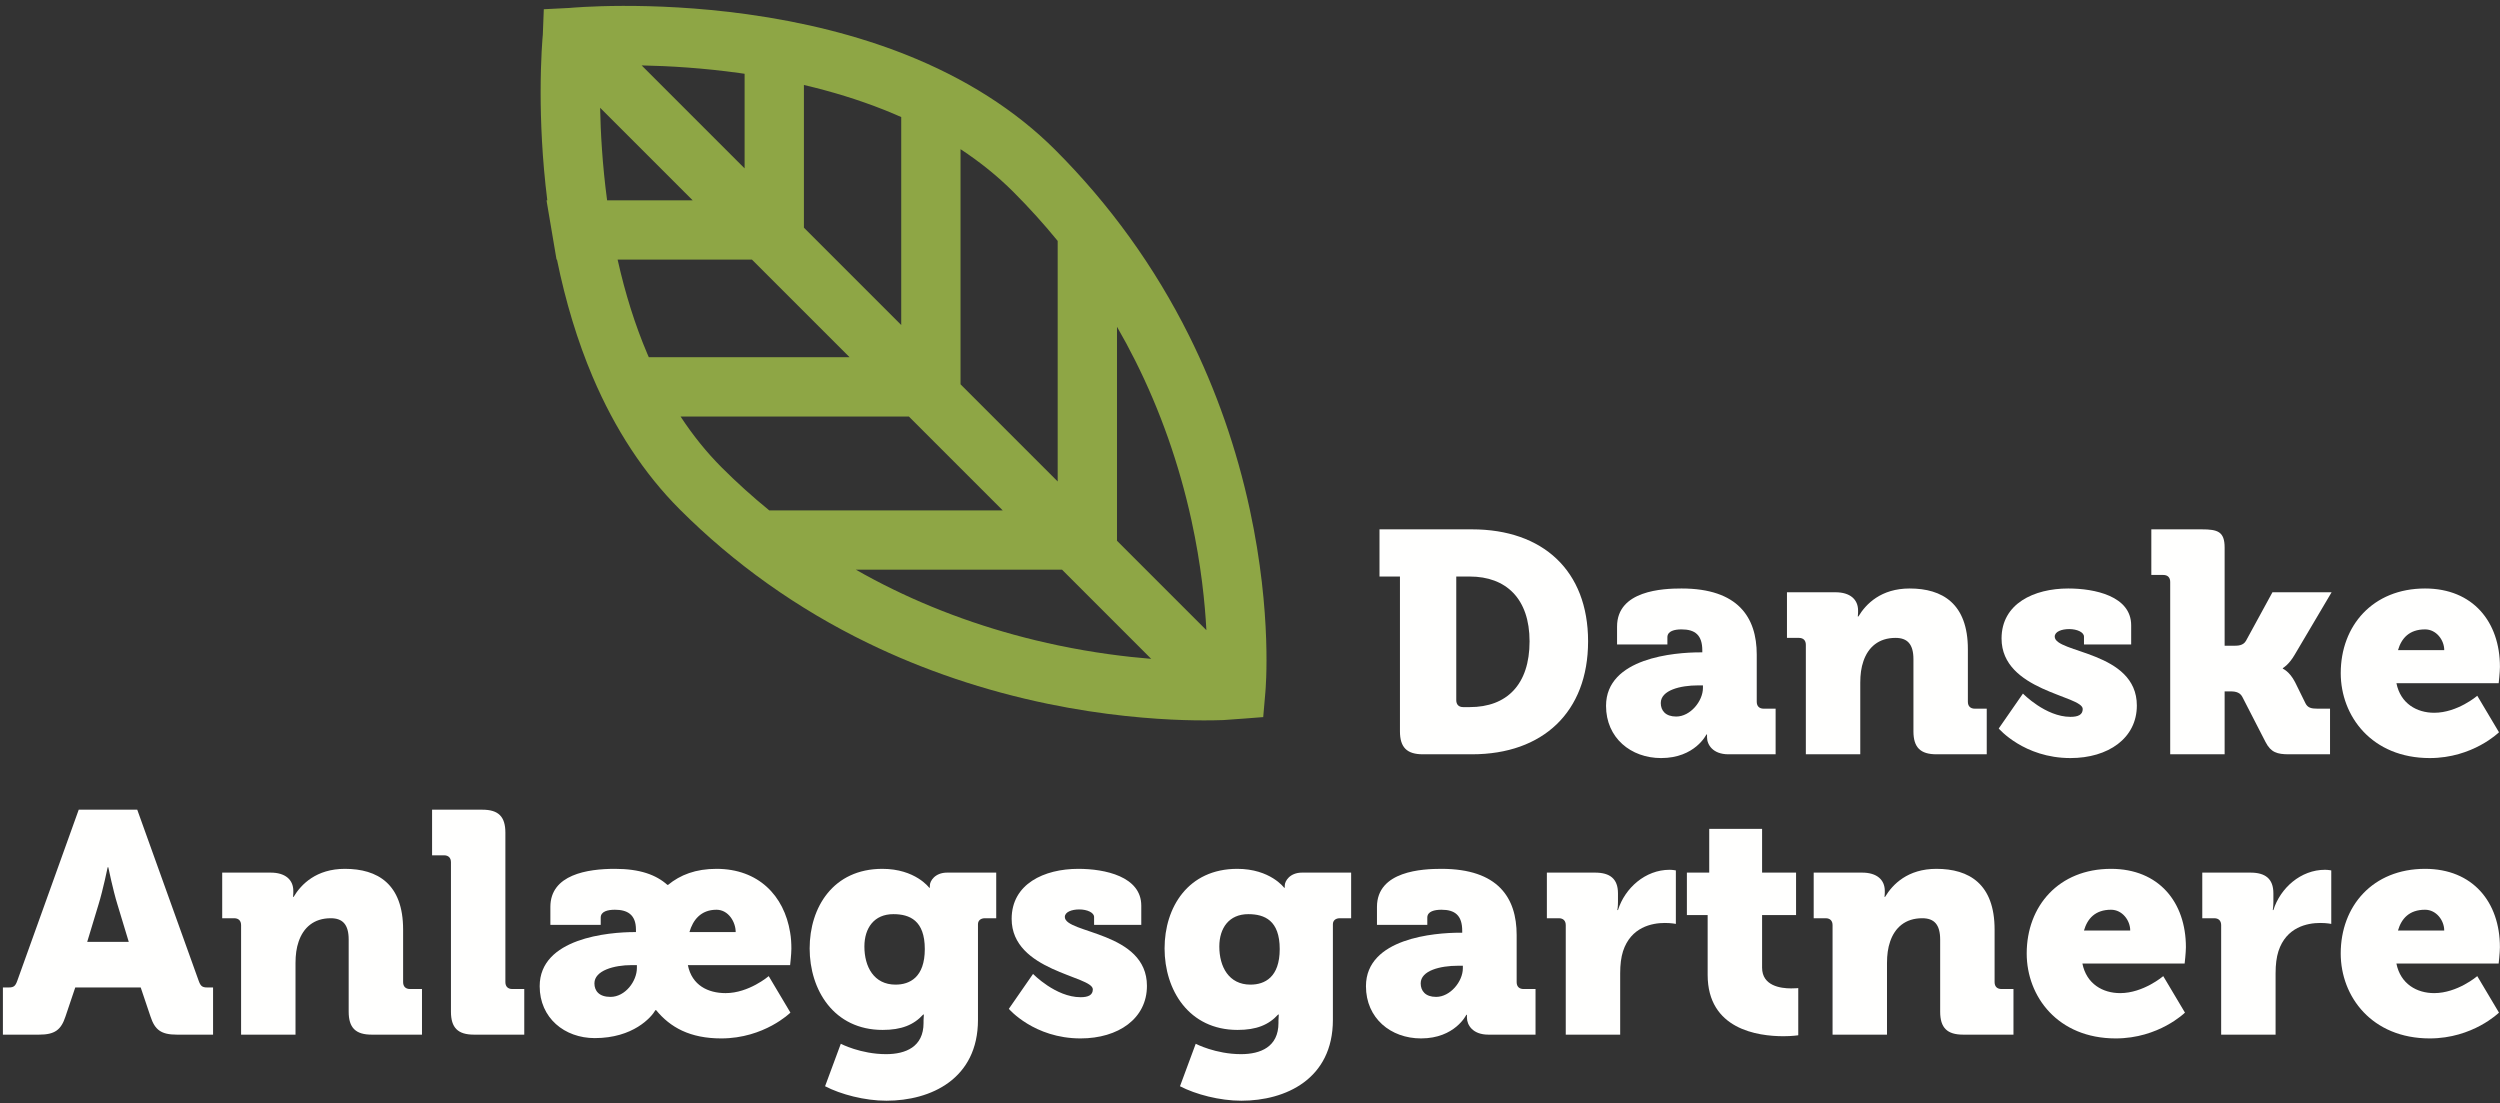
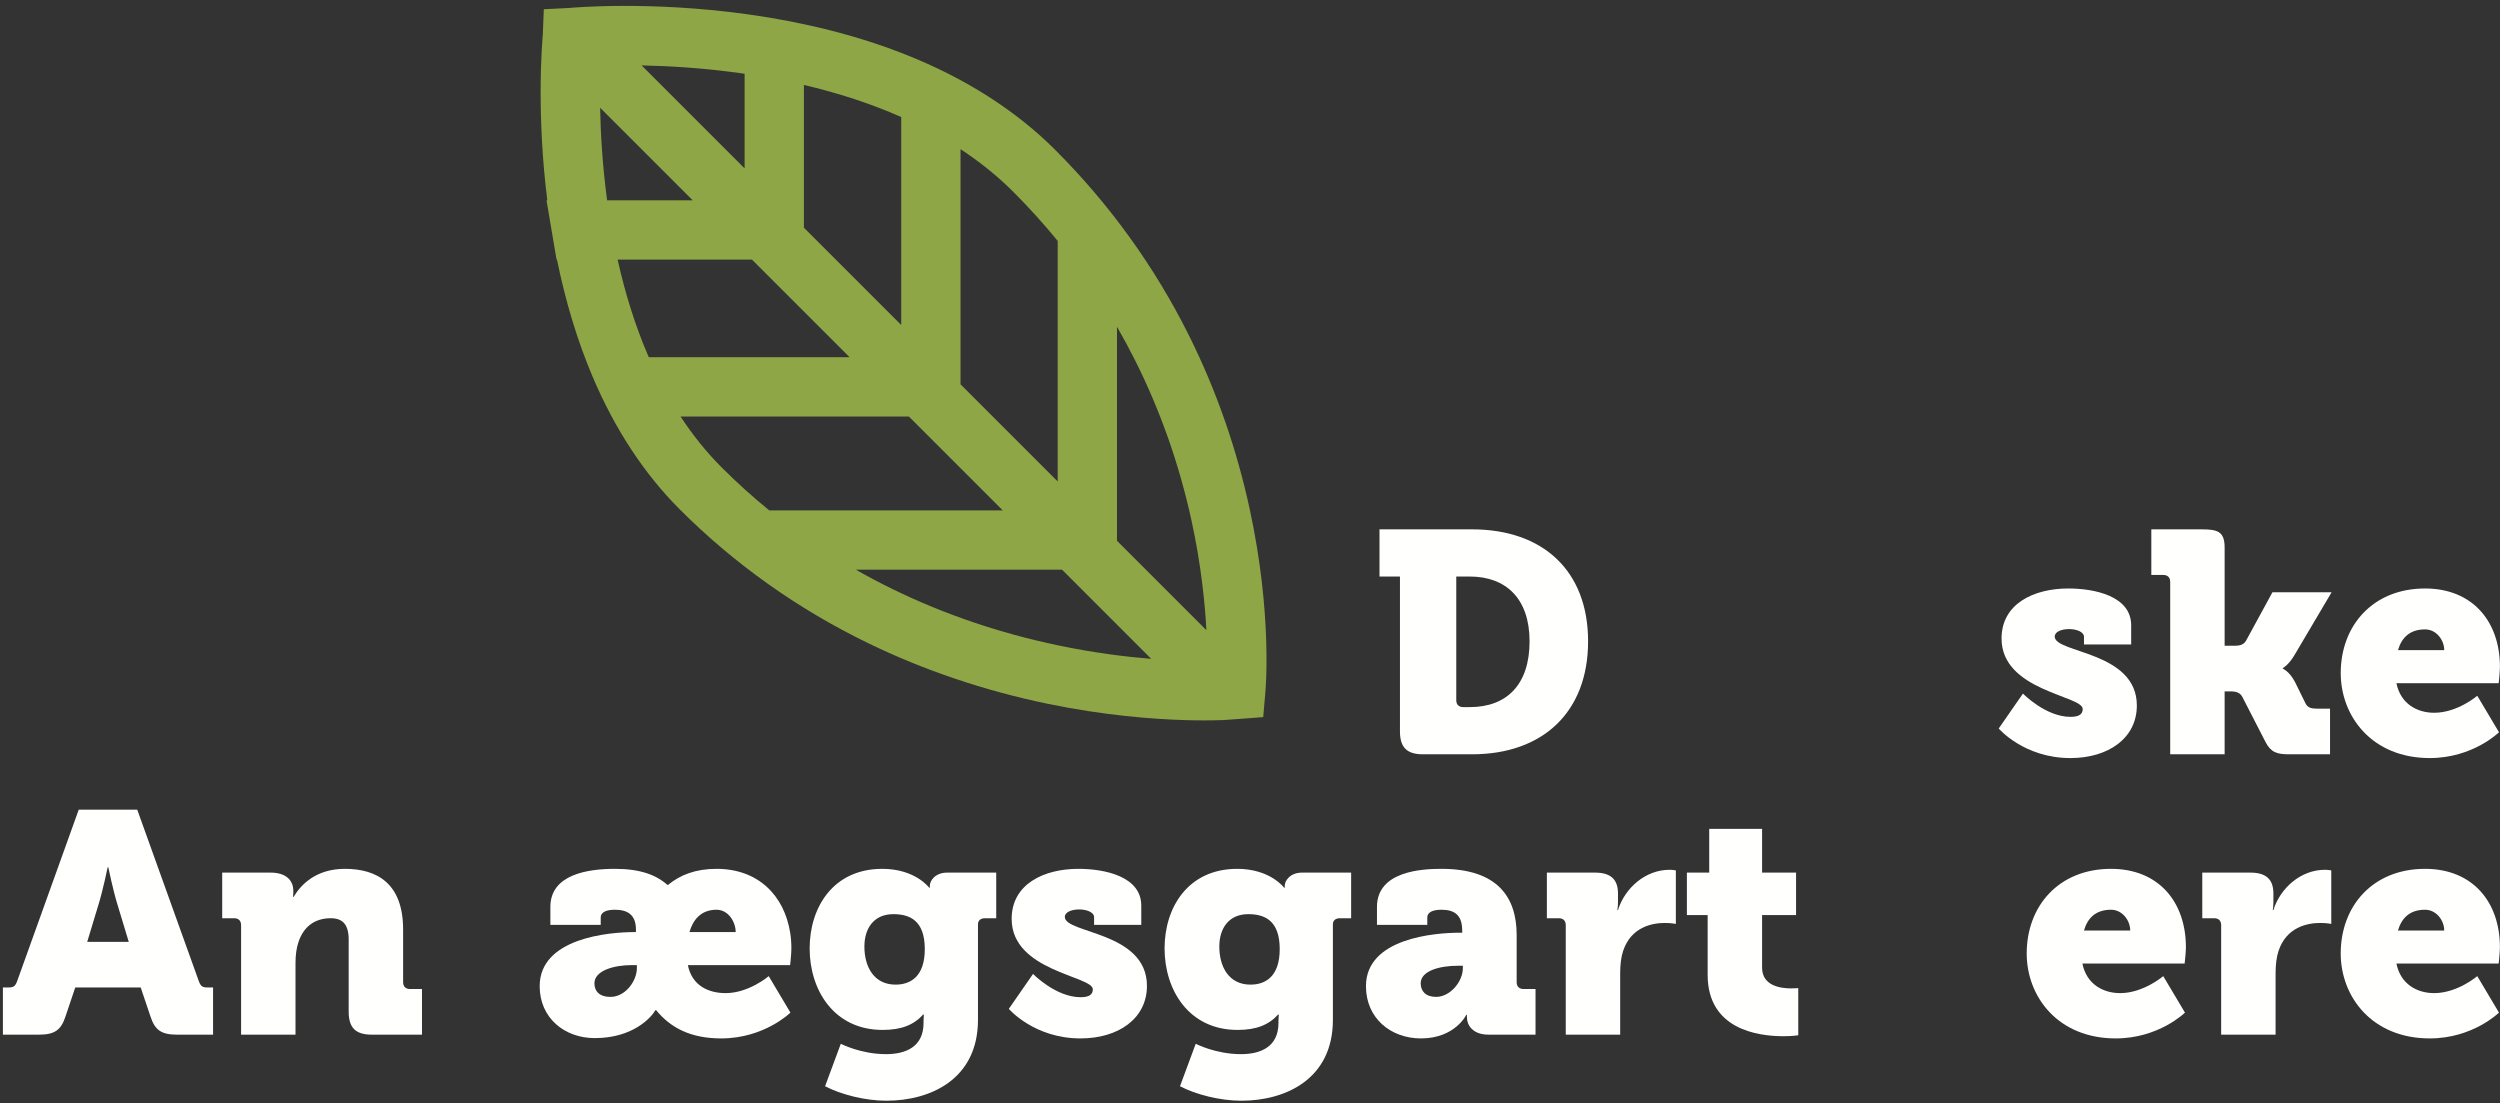
<svg xmlns="http://www.w3.org/2000/svg" width="392px" height="173px" viewBox="0 0 392 173" version="1.1">
  <rect x="0" y="0" width="392" height="173" fill="#333333" stroke="none" />
  <title>DanskeAnlaegsgartnere-neg</title>
  <desc>Created with Sketch.</desc>
  <g id="Webdesign" stroke="none" stroke-width="1" fill="none" fill-rule="evenodd">
    <g id="Desktop-HD-Copy" transform="translate(-404, -547)">
      <g id="DanskeAnlaegsgartnere-neg" transform="translate(404.455, 547.924)">
        <path d="M108.154,30.483 L93.644,15.974 C93.719,19.84 93.992,24.905 94.738,30.483 L108.154,30.483 Z M101.035,54.53 C101.113,54.715 101.193,54.898 101.275,55.082 L132.754,55.082 L117.451,39.783 L96.387,39.783 C97.574,45.107 99.131,50.051 101.035,54.53 L101.035,54.53 Z M120.16,79.102 L156.77,79.102 L142.053,64.384 L106.256,64.384 C108.203,67.351 110.356,70.022 112.71,72.375 C115.078,74.744 117.565,76.987 120.16,79.102 L120.16,79.102 Z M139.509,91.45 C147.565,95.386 156.291,98.351 165.443,100.268 C170.996,101.432 176.011,102.055 180.053,102.384 L166.07,88.4 L133.74,88.4 C135.623,89.474 137.547,90.491 139.509,91.45 L139.509,91.45 Z M177.541,55.604 C176.642,53.811 175.691,52.05 174.69,50.316 L174.69,83.845 L174.666,83.845 L188.707,97.886 C188.484,93.659 187.885,87.614 186.363,80.65 C184.443,71.873 181.477,63.446 177.541,55.604 L177.541,55.604 Z M158.43,29.156 C155.99,26.717 153.225,24.483 150.156,22.466 L150.156,59.335 L165.39,74.569 L165.39,36.853 C163.21,34.181 160.886,31.613 158.43,29.156 L158.43,29.156 Z M125.599,12.4 L125.599,34.777 L140.858,50.036 L140.858,17.43 C139.959,17.031 139.044,16.646 138.111,16.276 C134.23,14.738 130.045,13.442 125.599,12.4 L125.599,12.4 Z M100.154,9.333 L116.298,25.477 L116.298,10.644 C116.058,10.609 115.816,10.573 115.572,10.541 C109.781,9.73 104.451,9.417 100.154,9.333 L100.154,9.333 Z M84.316,13.516 C84.316,8.179 84.633,4.783 84.66,4.499 L84.813,0.524 L88.853,0.321 C89.356,0.273 101.338,-0.813 116.635,1.299 C125.676,2.547 134.015,4.66 141.416,7.582 C150.836,11.302 158.772,16.347 165.006,22.58 C173.548,31.123 180.6,40.904 185.962,51.648 C190.244,60.232 193.464,69.445 195.527,79.029 C199.051,95.394 197.996,107.167 197.951,107.66 L197.617,111.517 C197.617,111.517 191.965,111.964 191.346,111.984 C189.408,112.05 187.311,112.05 185.109,111.981 C180.305,111.83 172.721,111.269 163.877,109.441 C153.923,107.385 144.416,104.177 135.625,99.902 C124.601,94.545 114.679,87.496 106.134,78.95 C100.565,73.383 95.969,66.388 92.476,58.167 C90.111,52.598 88.236,46.43 86.879,39.783 L86.811,39.783 L85.238,30.483 L85.361,30.483 C84.539,23.914 84.316,18.023 84.316,13.516 L84.316,13.516 Z" id="Fill-27" fill="#8EA645" />
        <path d="M228.972,109.95 L230.008,109.95 C235.829,109.95 239.381,106.398 239.381,99.639 C239.381,92.93 235.681,89.477 230.008,89.477 L227.887,89.477 L227.887,108.864 C227.887,109.555 228.281,109.95 228.972,109.95 Z M219.057,89.477 L215.85,89.477 L215.85,82.077 L230.354,82.077 C241.453,82.077 248.557,88.54 248.557,99.639 C248.557,110.739 241.453,117.349 230.354,117.349 L222.657,117.349 C220.142,117.349 219.057,116.264 219.057,113.748 L219.057,89.477 L219.057,89.477 Z" id="Fill-28" fill="#FFFFFE" />
-         <path d="M262.373,111.43 C264.593,111.43 266.566,109.013 266.566,106.94 L266.566,106.546 L265.777,106.546 C263.064,106.546 259.955,107.286 259.955,109.308 C259.955,110.492 260.695,111.43 262.373,111.43 Z M266.122,101.366 L266.467,101.366 L266.467,101.07 C266.467,98.653 265.333,97.764 263.211,97.764 C262.127,97.764 260.992,98.012 260.992,98.998 L260.992,100.133 L253.099,100.133 L253.099,97.321 C253.099,91.647 260.301,91.351 263.211,91.351 C272.092,91.351 275.002,95.89 275.002,101.712 L275.002,109.111 C275.002,109.802 275.397,110.196 276.088,110.196 L277.962,110.196 L277.962,117.349 L270.563,117.349 C268.096,117.349 267.207,115.82 267.207,114.685 C267.207,114.488 267.207,114.242 267.207,114.242 L267.109,114.242 C267.109,114.242 265.333,117.941 260.005,117.941 C255.27,117.941 251.372,114.784 251.372,109.753 C251.372,102.205 262.176,101.366 266.122,101.366 L266.122,101.366 Z" id="Fill-29" fill="#FFFFFE" />
-         <path d="M282.701,100.182 C282.701,99.491 282.307,99.097 281.615,99.097 L279.741,99.097 L279.741,91.943 L287.338,91.943 C289.656,91.943 290.891,93.078 290.891,94.805 L290.891,95.15 C290.891,95.397 290.841,95.742 290.841,95.742 L290.94,95.742 C292.123,93.769 294.491,91.351 298.981,91.351 C304.111,91.351 308.108,93.72 308.108,100.873 L308.108,109.111 C308.108,109.802 308.502,110.196 309.191,110.196 L311.066,110.196 L311.066,117.349 L303.174,117.349 C300.658,117.349 299.572,116.264 299.572,113.748 L299.572,102.451 C299.572,100.084 298.635,99.097 296.76,99.097 C294.097,99.097 292.469,100.577 291.729,102.747 C291.383,103.734 291.235,104.869 291.235,106.101 L291.235,117.349 L282.701,117.349 L282.701,100.182" id="Fill-30" fill="#FFFFFE" />
        <path d="M316.743,107.828 C316.743,107.828 320.295,111.479 324.192,111.479 C325.426,111.479 326.116,111.134 326.116,110.246 C326.116,108.125 313.389,107.433 313.389,99.195 C313.389,93.72 318.47,91.351 323.848,91.351 C327.99,91.351 333.713,92.536 333.713,97.124 L333.713,100.133 L326.314,100.133 L326.314,98.899 C326.314,98.209 325.229,97.716 323.995,97.716 C322.811,97.716 321.726,98.11 321.726,98.899 C321.726,101.514 334.602,101.169 334.602,109.703 C334.602,114.834 330.112,117.941 324.192,117.941 C316.891,117.941 312.945,113.305 312.945,113.305 L316.743,107.828" id="Fill-31" fill="#FFFFFE" />
        <path d="M339.832,90.315 C339.832,89.625 339.438,89.23 338.748,89.23 L336.873,89.23 L336.873,82.077 L344.766,82.077 C347.281,82.077 348.367,82.423 348.367,84.938 L348.367,100.33 L349.699,100.33 C350.44,100.33 351.277,100.33 351.722,99.541 L355.865,91.943 L365.14,91.943 L359.368,101.712 C358.431,103.34 357.494,103.833 357.494,103.833 L357.494,103.931 C357.494,103.931 358.529,104.326 359.418,106.053 L361.045,109.357 C361.391,110.049 361.934,110.196 362.92,110.196 L364.893,110.196 L364.893,117.349 L358.431,117.349 C356.606,117.349 355.619,117.054 354.78,115.426 L351.13,108.322 C350.686,107.483 349.748,107.483 349.108,107.483 L348.367,107.483 L348.367,117.349 L339.832,117.349 L339.832,90.315" id="Fill-32" fill="#FFFFFE" />
        <path d="M382.803,101.02 C382.803,99.442 381.57,97.764 379.794,97.764 C377.328,97.764 376.094,99.146 375.551,101.02 L382.803,101.02 Z M379.794,91.351 C387.293,91.351 391.535,96.581 391.535,103.636 C391.535,104.473 391.338,106.2 391.338,106.2 L375.305,106.2 C375.946,109.407 378.512,110.838 381.225,110.838 C384.875,110.838 387.983,108.174 387.983,108.174 L391.387,113.896 C391.387,113.896 387.293,117.941 380.534,117.941 C371.457,117.941 366.573,111.381 366.573,104.622 C366.573,97.173 371.606,91.351 379.794,91.351 L379.794,91.351 Z" id="Fill-33" fill="#FFFFFE" />
        <path d="M19.733,146.756 L17.957,140.886 C17.266,138.665 16.526,135.064 16.526,135.064 L16.427,135.064 C16.427,135.064 15.687,138.665 14.997,140.886 L13.221,146.756 L19.733,146.756 Z M2.13162821e-13,153.909 L0.937,153.909 C1.726,153.909 1.973,153.662 2.269,152.823 L11.889,126.036 L21.065,126.036 L30.684,152.823 C30.98,153.662 31.227,153.909 32.016,153.909 L32.953,153.909 L32.953,161.308 L27.28,161.308 C24.814,161.308 23.827,160.568 23.136,158.447 L21.607,153.909 L11.346,153.909 L9.817,158.447 C9.126,160.568 8.139,161.308 5.673,161.308 L2.13162821e-13,161.308 L2.13162821e-13,153.909 L2.13162821e-13,153.909 Z" id="Fill-34" fill="#FFFFFE" />
        <path d="M37.347,144.141 C37.347,143.45 36.952,143.055 36.262,143.055 L34.387,143.055 L34.387,135.902 L41.984,135.902 C44.303,135.902 45.536,137.037 45.536,138.764 L45.536,139.109 C45.536,139.356 45.487,139.701 45.487,139.701 L45.586,139.701 C46.769,137.728 49.137,135.31 53.627,135.31 C58.757,135.31 62.753,137.679 62.753,144.832 L62.753,153.07 C62.753,153.761 63.148,154.155 63.838,154.155 L65.712,154.155 L65.712,161.308 L57.819,161.308 C55.304,161.308 54.218,160.223 54.218,157.707 L54.218,146.41 C54.218,144.043 53.281,143.055 51.406,143.055 C48.743,143.055 47.115,144.536 46.375,146.706 C46.029,147.693 45.881,148.828 45.881,150.06 L45.881,161.308 L37.347,161.308 L37.347,144.141" id="Fill-35" fill="#FFFFFE" />
-         <path d="M70.254,134.274 C70.254,133.584 69.86,133.189 69.17,133.189 L67.295,133.189 L67.295,126.036 L75.188,126.036 C77.704,126.036 78.789,127.122 78.789,129.638 L78.789,153.07 C78.789,153.761 79.184,154.155 79.874,154.155 L81.749,154.155 L81.749,161.308 L73.856,161.308 C71.34,161.308 70.254,160.223 70.254,157.707 L70.254,134.274" id="Fill-36" fill="#FFFFFE" />
        <path d="M114.9,145.226 C114.9,143.647 113.766,141.723 111.891,141.723 C109.425,141.723 108.191,143.351 107.649,145.226 L114.9,145.226 Z M95.267,155.389 C97.585,155.389 99.41,152.922 99.41,150.85 L99.41,150.406 L98.572,150.406 C95.858,150.406 92.75,151.245 92.75,153.267 C92.75,154.451 93.49,155.389 95.267,155.389 Z M99.065,145.226 L99.262,145.226 L99.262,144.832 C99.262,142.415 97.832,141.723 95.957,141.723 C94.872,141.723 93.737,141.971 93.737,142.957 L93.737,144.092 L85.844,144.092 L85.844,141.28 C85.844,136.199 91.666,135.31 95.957,135.31 C99.904,135.31 102.42,136.248 104.195,137.827 L104.295,137.827 C106.219,136.248 108.635,135.31 111.891,135.31 C118.453,135.31 122.498,139.504 123.436,145.275 C123.583,146.114 123.633,146.953 123.633,147.841 C123.633,148.68 123.436,150.406 123.436,150.406 L107.402,150.406 C108.043,153.613 110.609,154.797 113.322,154.797 C116.973,154.797 120.08,152.133 120.08,152.133 L123.484,157.855 C123.484,157.855 119.39,161.9 112.631,161.9 C107.748,161.9 104.64,160.174 102.42,157.461 L102.32,157.461 C101.68,158.596 98.818,161.851 92.8,161.851 C88.065,161.851 84.167,158.694 84.167,153.712 C84.167,146.164 94.971,145.226 99.065,145.226 L99.065,145.226 Z" id="Fill-37" fill="#FFFFFE" />
        <path d="M144.554,147.89 C144.554,143.401 142.186,142.415 139.621,142.415 C136.611,142.415 135.082,144.585 135.082,147.496 C135.082,150.653 136.563,153.465 139.966,153.465 C142.186,153.465 144.554,152.33 144.554,147.89 Z M137.895,135.31 C143.074,135.31 145.244,138.27 145.244,138.27 L145.344,138.27 C145.344,138.27 145.344,138.123 145.344,137.926 C145.344,137.234 146.133,135.902 148.057,135.902 L155.752,135.902 L155.752,143.055 L153.977,143.055 C153.335,143.055 152.891,143.401 152.891,143.993 L152.891,158.99 C152.891,168.264 145.491,171.668 138.535,171.668 C135.131,171.668 131.383,170.681 128.916,169.399 L131.383,162.739 C131.383,162.739 134.49,164.367 138.486,164.367 C141.545,164.367 144.357,163.232 144.357,159.483 L144.357,159.089 C144.357,158.793 144.406,158.151 144.406,158.151 L144.307,158.151 C142.827,159.779 140.903,160.568 137.943,160.568 C130.297,160.568 126.498,154.304 126.498,147.792 C126.498,141.329 130.198,135.31 137.895,135.31 L137.895,135.31 Z" id="Fill-38" fill="#FFFFFE" />
        <path d="M161.527,151.787 C161.527,151.787 165.078,155.438 168.977,155.438 C170.209,155.438 170.9,155.093 170.9,154.205 C170.9,152.084 158.172,151.392 158.172,143.154 C158.172,137.679 163.254,135.31 168.631,135.31 C172.774,135.31 178.497,136.495 178.497,141.083 L178.497,144.092 L171.098,144.092 L171.098,142.858 C171.098,142.168 170.012,141.675 168.779,141.675 C167.595,141.675 166.51,142.069 166.51,142.858 C166.51,145.472 179.385,145.128 179.385,153.662 C179.385,158.793 174.897,161.9 168.977,161.9 C161.675,161.9 157.729,157.264 157.729,157.264 L161.527,151.787" id="Fill-39" fill="#FFFFFE" />
        <path d="M200.205,147.89 C200.205,143.401 197.838,142.415 195.273,142.415 C192.264,142.415 190.734,144.585 190.734,147.496 C190.734,150.653 192.214,153.465 195.617,153.465 C197.838,153.465 200.205,152.33 200.205,147.89 Z M193.546,135.31 C198.726,135.31 200.897,138.27 200.897,138.27 L200.995,138.27 C200.995,138.27 200.995,138.123 200.995,137.926 C200.995,137.234 201.784,135.902 203.708,135.902 L211.404,135.902 L211.404,143.055 L209.628,143.055 C208.986,143.055 208.543,143.401 208.543,143.993 L208.543,158.99 C208.543,168.264 201.143,171.668 194.188,171.668 C190.783,171.668 187.034,170.681 184.567,169.399 L187.034,162.739 C187.034,162.739 190.143,164.367 194.138,164.367 C197.196,164.367 200.008,163.232 200.008,159.483 L200.008,159.089 C200.008,158.793 200.058,158.151 200.058,158.151 L199.959,158.151 C198.479,159.779 196.555,160.568 193.596,160.568 C185.949,160.568 182.15,154.304 182.15,147.792 C182.15,141.329 185.85,135.31 193.546,135.31 L193.546,135.31 Z" id="Fill-40" fill="#FFFFFE" />
        <path d="M224.727,155.389 C226.947,155.389 228.92,152.972 228.92,150.899 L228.92,150.505 L228.131,150.505 C225.418,150.505 222.31,151.245 222.31,153.267 C222.31,154.451 223.05,155.389 224.727,155.389 Z M228.477,145.325 L228.821,145.325 L228.821,145.029 C228.821,142.612 227.688,141.723 225.566,141.723 C224.481,141.723 223.346,141.971 223.346,142.957 L223.346,144.092 L215.453,144.092 L215.453,141.28 C215.453,135.606 222.655,135.31 225.566,135.31 C234.445,135.31 237.356,139.849 237.356,145.671 L237.356,153.07 C237.356,153.761 237.75,154.155 238.441,154.155 L240.316,154.155 L240.316,161.308 L232.916,161.308 C230.449,161.308 229.562,159.779 229.562,158.644 C229.562,158.447 229.562,158.201 229.562,158.201 L229.463,158.201 C229.463,158.201 227.688,161.9 222.359,161.9 C217.623,161.9 213.727,158.743 213.727,153.712 C213.727,146.164 224.529,145.325 228.477,145.325 L228.477,145.325 Z" id="Fill-41" fill="#FFFFFE" />
        <path d="M245.055,144.141 C245.055,143.45 244.66,143.055 243.969,143.055 L242.095,143.055 L242.095,135.902 L249.643,135.902 C251.961,135.902 253.244,136.84 253.244,139.158 L253.244,140.49 C253.244,141.28 253.145,141.773 253.145,141.773 L253.244,141.773 C254.328,138.32 257.535,135.459 261.334,135.459 C261.827,135.459 262.32,135.557 262.32,135.557 L262.32,143.943 C262.32,143.943 261.63,143.796 260.594,143.796 C258.571,143.796 255.266,144.437 254.033,148.235 C253.736,149.173 253.589,150.307 253.589,151.688 L253.589,161.308 L245.055,161.308 L245.055,144.141" id="Fill-42" fill="#FFFFFE" />
        <path d="M267.305,142.562 L264.049,142.562 L264.049,135.902 L267.552,135.902 L267.552,129.046 L275.84,129.046 L275.84,135.902 L281.167,135.902 L281.167,142.562 L275.84,142.562 L275.84,150.801 C275.84,153.662 278.75,154.056 280.378,154.056 C281.068,154.056 281.512,154.008 281.512,154.008 L281.512,161.407 C281.512,161.407 280.575,161.555 279.193,161.555 C275.149,161.555 267.305,160.47 267.305,151.935 L267.305,142.562" id="Fill-43" fill="#FFFFFE" />
-         <path d="M286.891,144.141 C286.891,143.45 286.496,143.055 285.807,143.055 L283.932,143.055 L283.932,135.902 L291.528,135.902 C293.848,135.902 295.08,137.037 295.08,138.764 L295.08,139.109 C295.08,139.356 295.031,139.701 295.031,139.701 L295.13,139.701 C296.314,137.728 298.682,135.31 303.171,135.31 C308.301,135.31 312.297,137.679 312.297,144.832 L312.297,153.07 C312.297,153.761 312.691,154.155 313.383,154.155 L315.257,154.155 L315.257,161.308 L307.363,161.308 C304.848,161.308 303.763,160.223 303.763,157.707 L303.763,146.41 C303.763,144.043 302.826,143.055 300.951,143.055 C298.287,143.055 296.659,144.536 295.919,146.706 C295.574,147.693 295.426,148.828 295.426,150.06 L295.426,161.308 L286.891,161.308 L286.891,144.141" id="Fill-44" fill="#FFFFFE" />
        <path d="M333.563,144.979 C333.563,143.401 332.329,141.723 330.553,141.723 C328.087,141.723 326.854,143.105 326.311,144.979 L333.563,144.979 Z M330.553,135.31 C338.052,135.31 342.295,140.54 342.295,147.595 C342.295,148.432 342.097,150.159 342.097,150.159 L326.065,150.159 C326.705,153.366 329.271,154.797 331.984,154.797 C335.635,154.797 338.742,152.133 338.742,152.133 L342.147,157.855 C342.147,157.855 338.052,161.9 331.293,161.9 C322.217,161.9 317.332,155.34 317.332,148.581 C317.332,141.132 322.364,135.31 330.553,135.31 L330.553,135.31 Z" id="Fill-45" fill="#FFFFFE" />
        <path d="M347.822,144.141 C347.822,143.45 347.428,143.055 346.736,143.055 L344.862,143.055 L344.862,135.902 L352.41,135.902 C354.729,135.902 356.012,136.84 356.012,139.158 L356.012,140.49 C356.012,141.28 355.912,141.773 355.912,141.773 L356.012,141.773 C357.096,138.32 360.303,135.459 364.102,135.459 C364.595,135.459 365.088,135.557 365.088,135.557 L365.088,143.943 C365.088,143.943 364.398,143.796 363.361,143.796 C361.339,143.796 358.033,144.437 356.801,148.235 C356.504,149.173 356.357,150.307 356.357,151.688 L356.357,161.308 L347.822,161.308 L347.822,144.141" id="Fill-46" fill="#FFFFFE" />
        <path d="M382.8,144.979 C382.8,143.401 381.566,141.723 379.791,141.723 C377.324,141.723 376.091,143.105 375.548,144.979 L382.8,144.979 Z M379.791,135.31 C387.289,135.31 391.531,140.54 391.531,147.595 C391.531,148.432 391.334,150.159 391.334,150.159 L375.301,150.159 C375.943,153.366 378.508,154.797 381.221,154.797 C384.871,154.797 387.98,152.133 387.98,152.133 L391.384,157.855 C391.384,157.855 387.289,161.9 380.531,161.9 C371.453,161.9 366.57,155.34 366.57,148.581 C366.57,141.132 371.602,135.31 379.791,135.31 L379.791,135.31 Z" id="Fill-47" fill="#FFFFFE" />
      </g>
    </g>
  </g>
</svg>